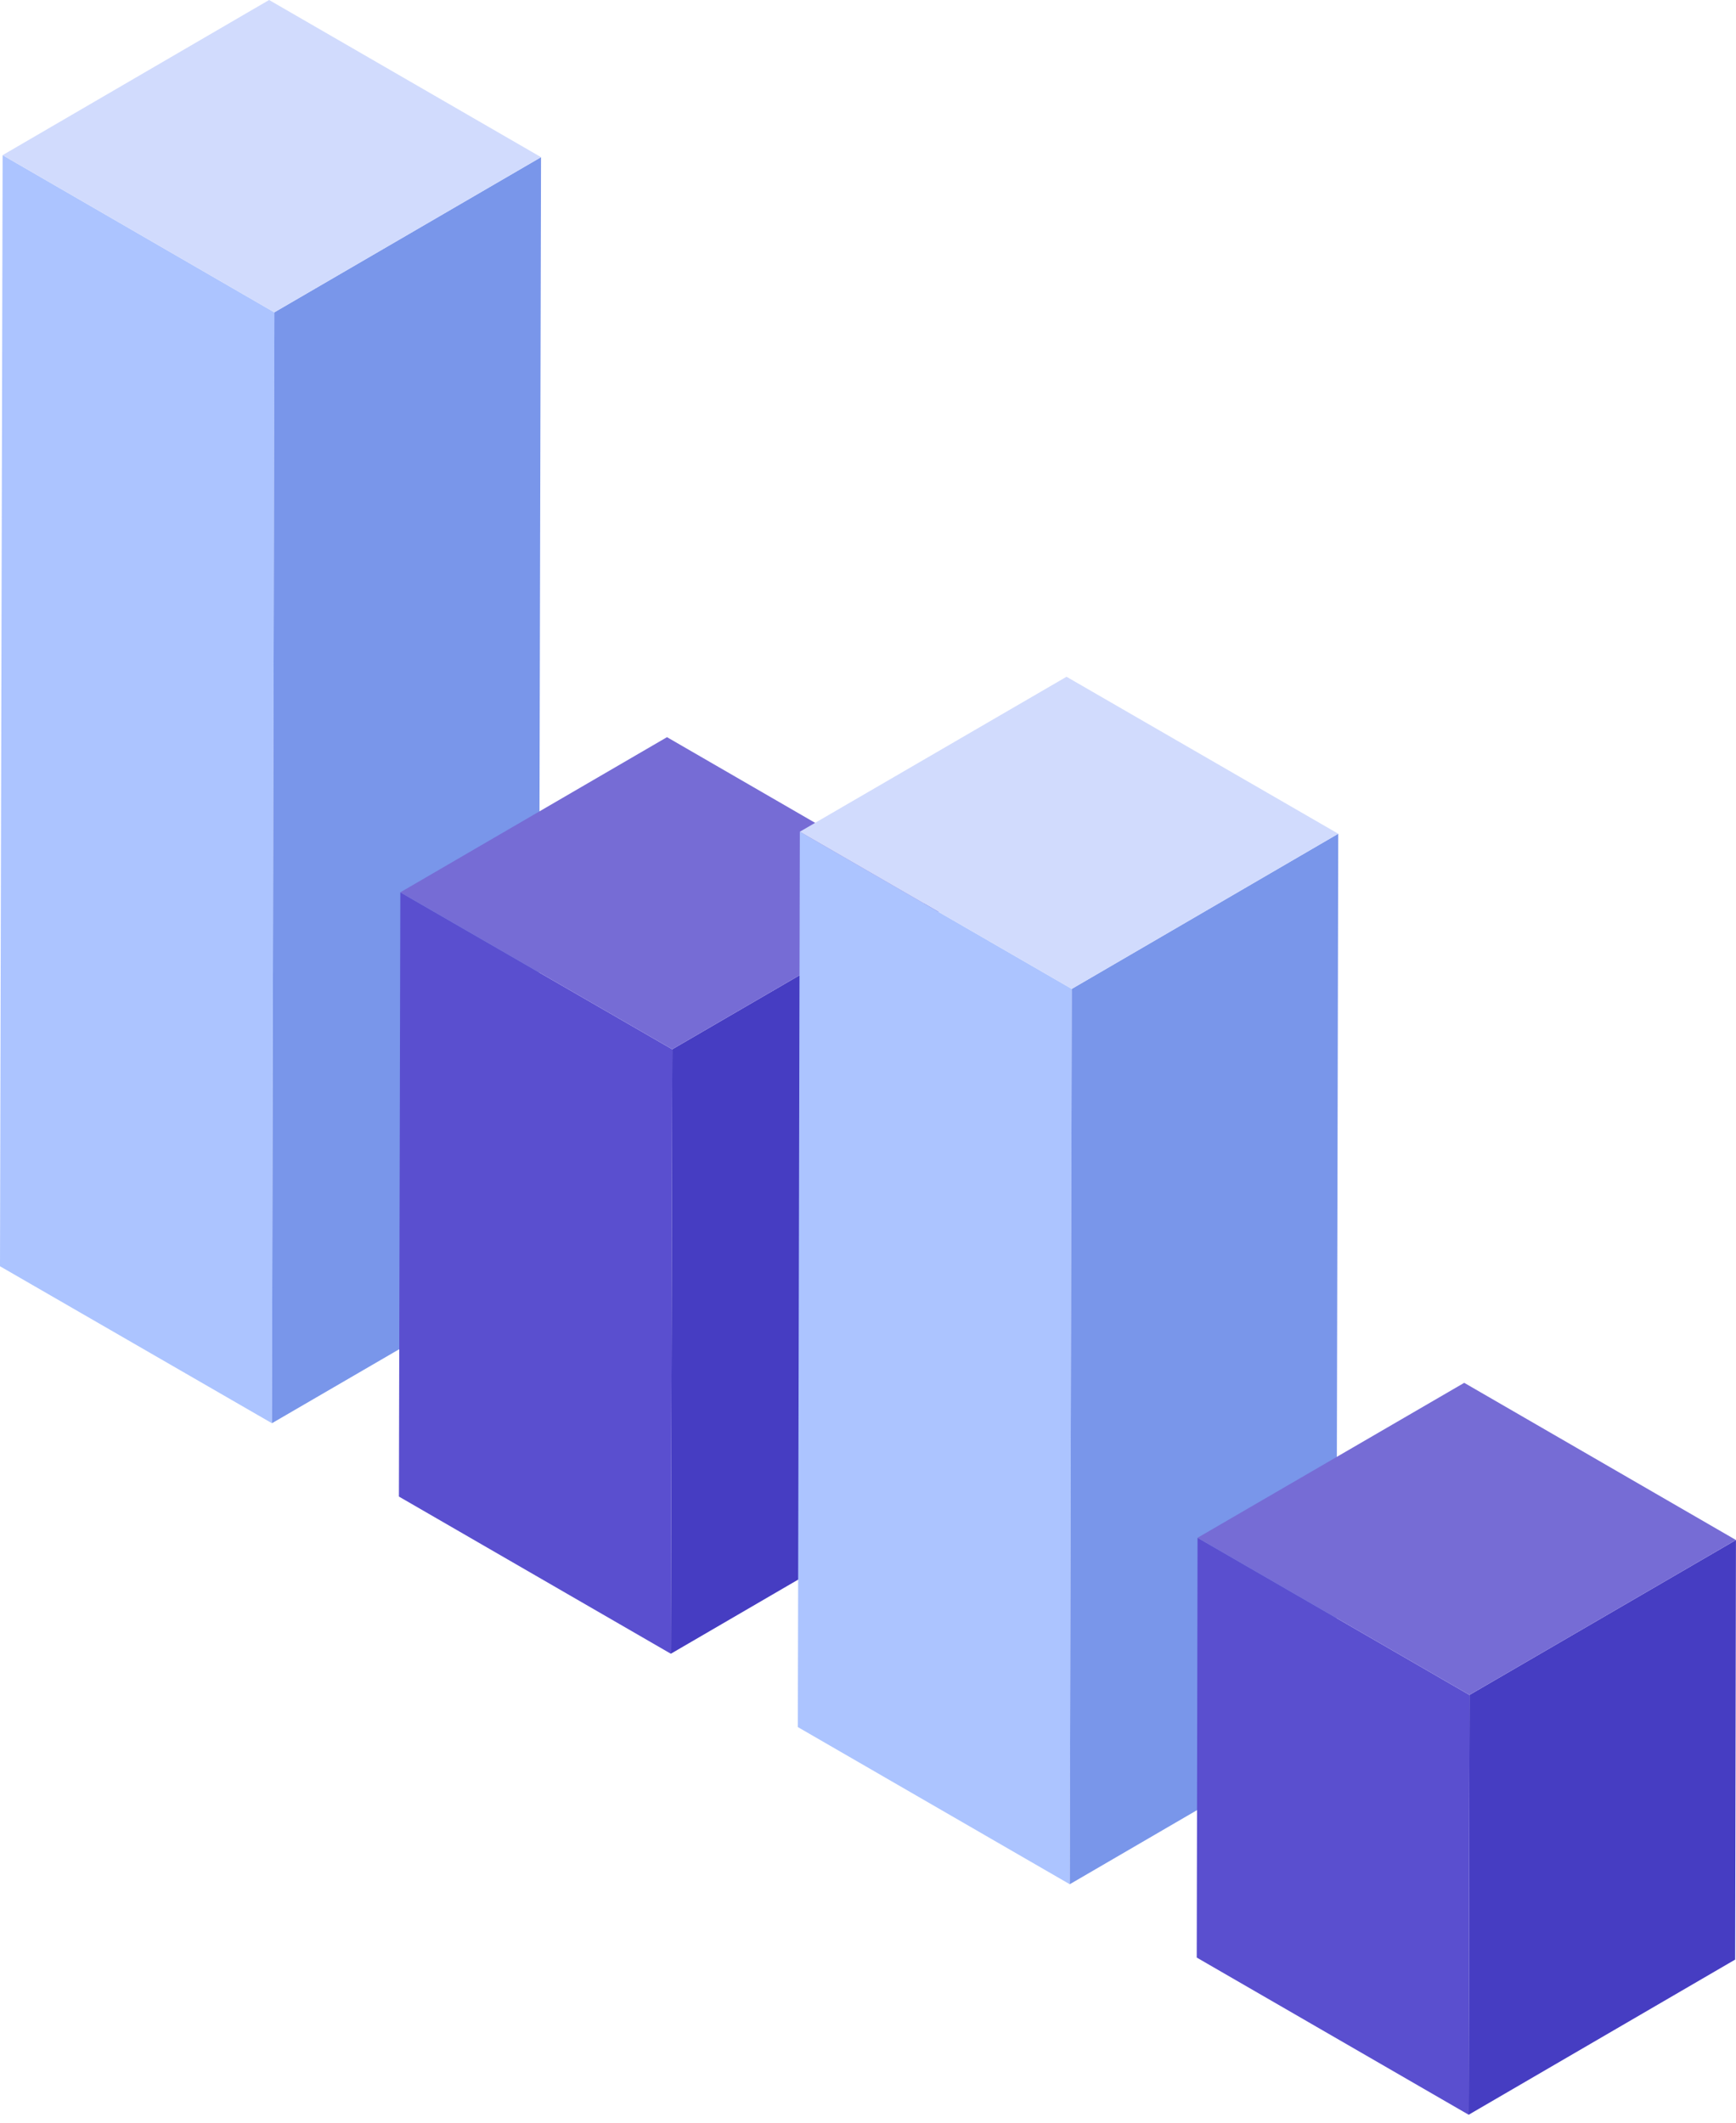
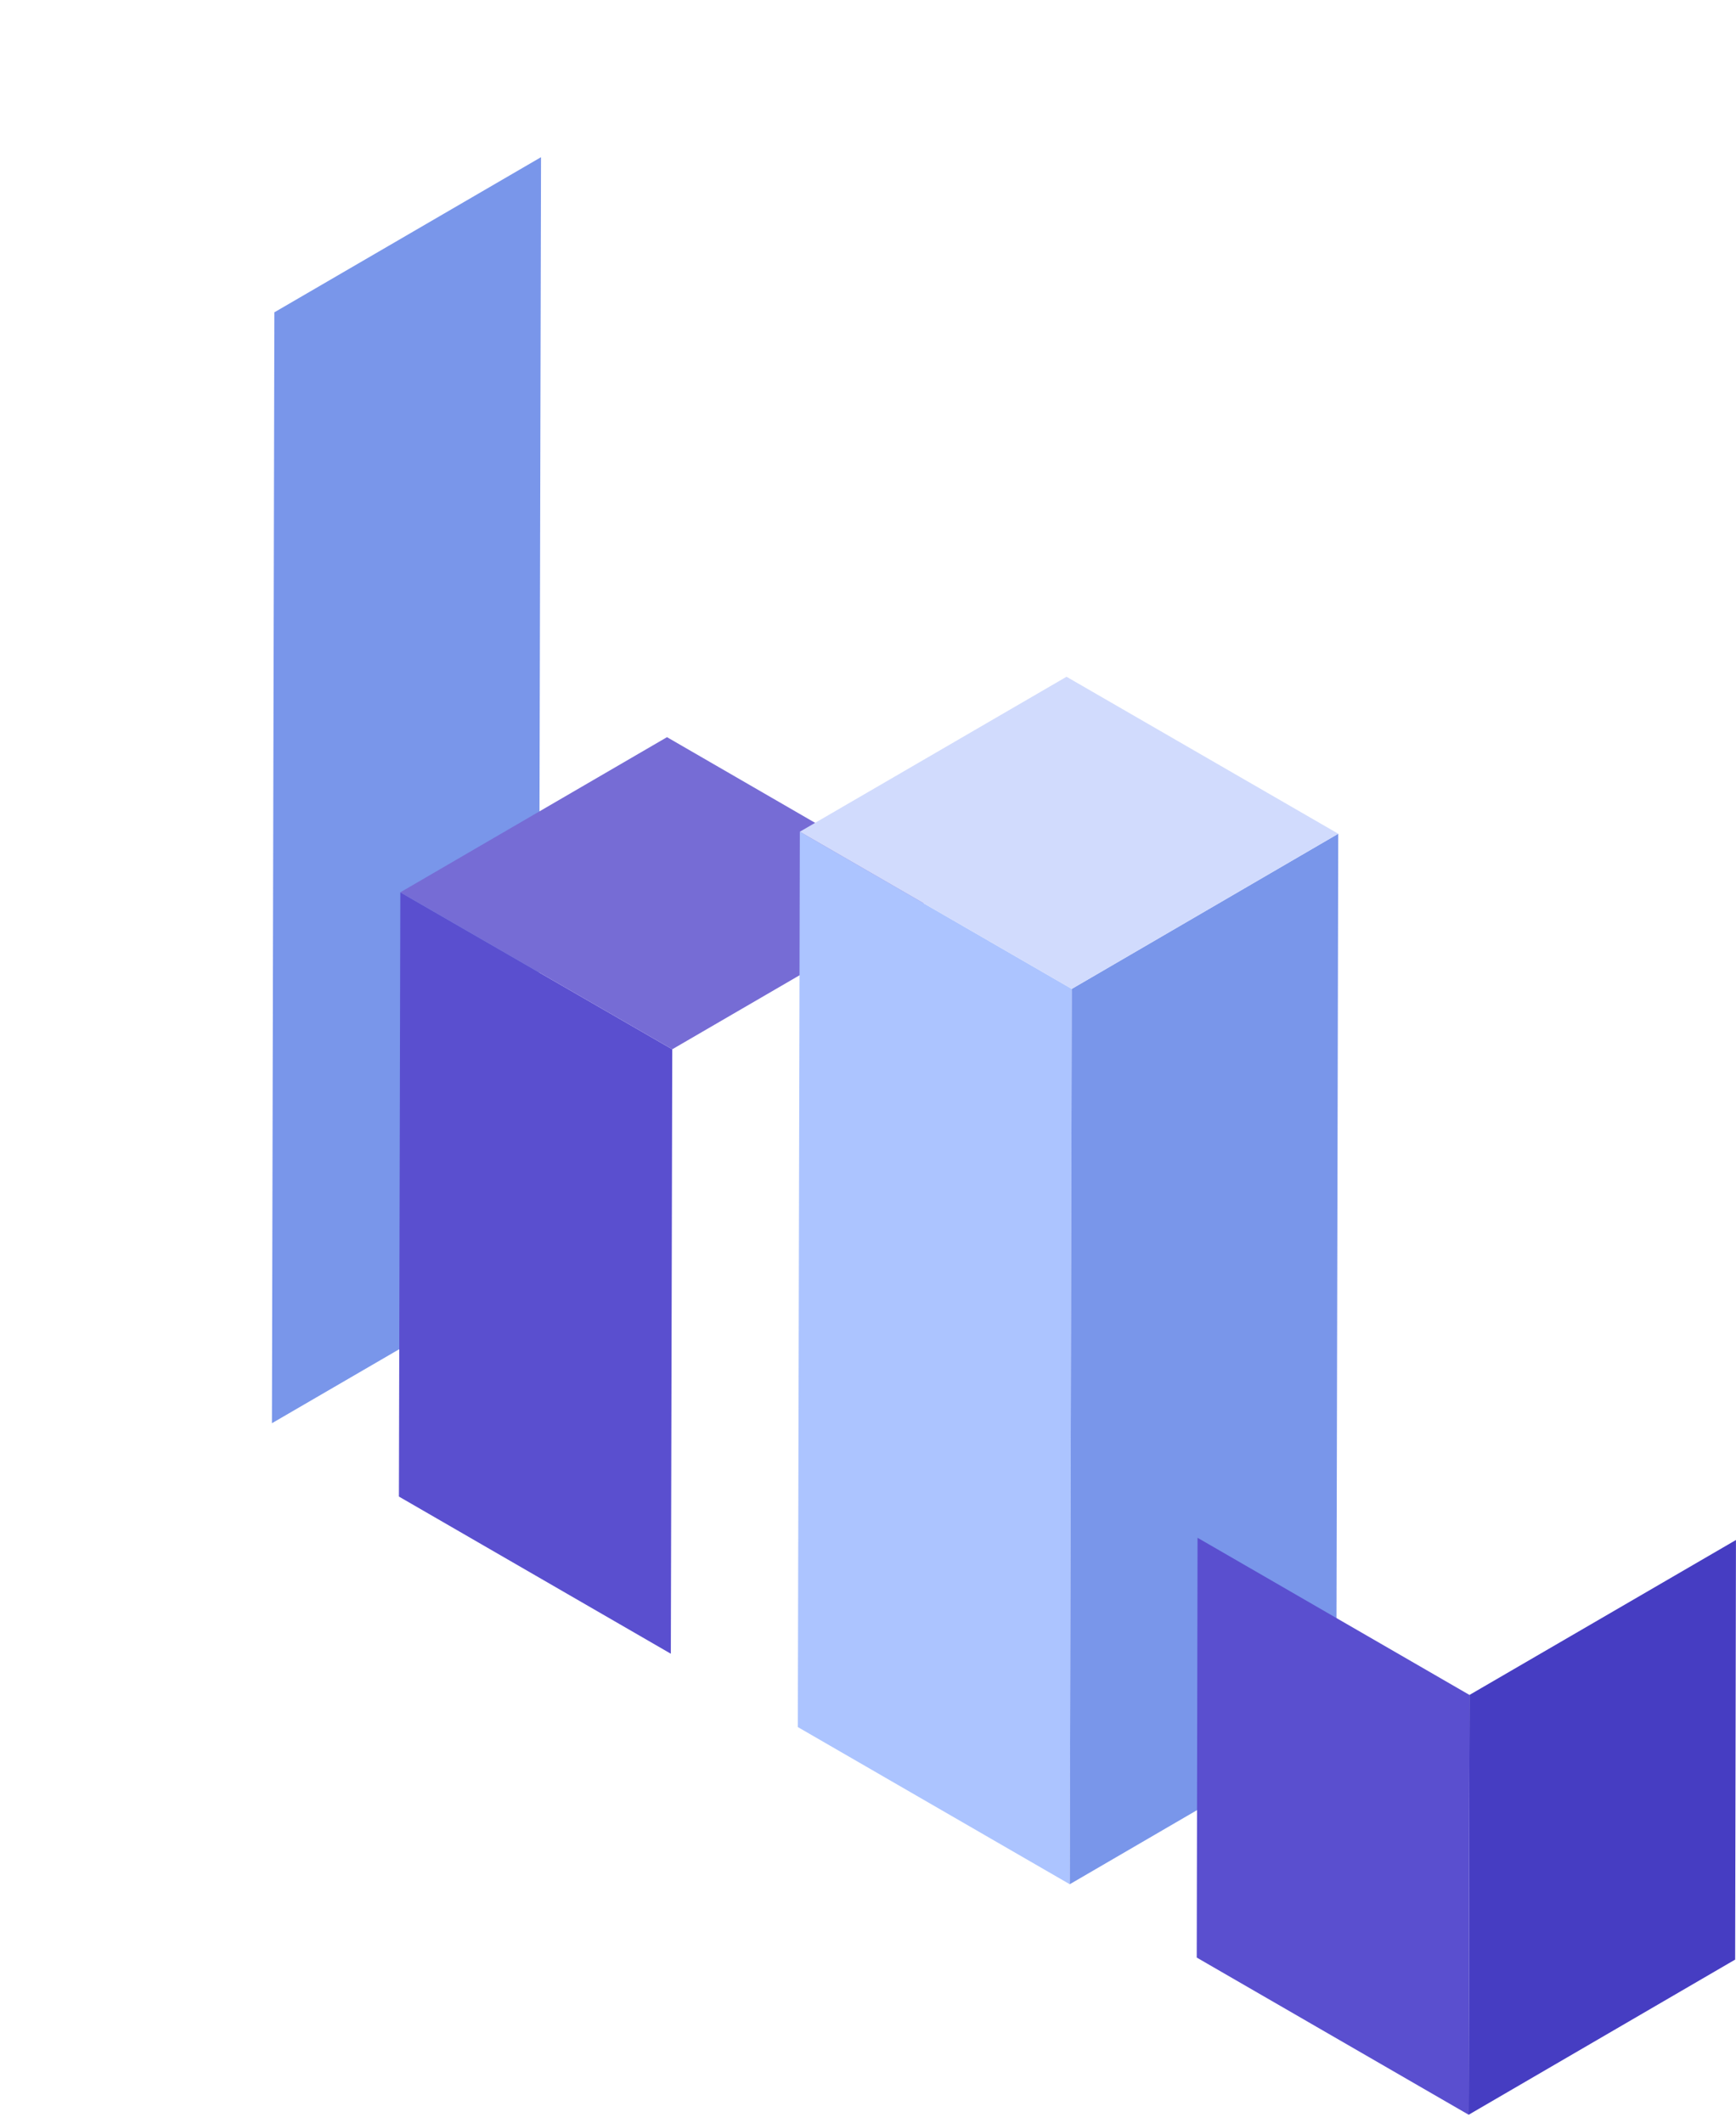
<svg xmlns="http://www.w3.org/2000/svg" width="157" height="192" viewBox="0 0 157 192" fill="none">
  <g opacity="0.8">
-     <path d="M0.237 14.03L0 114.506L24.593 128.7L24.812 28.243L0.237 14.03Z" fill="#97B5FF" />
    <path d="M24.593 128.7L48.693 114.689L48.93 14.213L24.812 28.243L24.593 128.7Z" fill="#587CE5" />
-     <path d="M24.812 28.243L48.93 14.213L24.337 0L0.237 14.03L24.812 28.243Z" fill="#C5D2FC" />
    <path d="M36.205 80.691L36.077 135.332L60.669 149.545L60.797 94.886L36.205 80.691Z" fill="#3123C3" />
-     <path d="M60.669 149.545L84.769 135.515L84.897 80.874L60.797 94.886L60.669 149.545Z" fill="#180CB3" />
    <path d="M60.797 94.886L84.897 80.874L60.322 66.661L36.205 80.691L60.797 94.886Z" fill="#5447CB" />
    <path d="M72.336 75.211L72.153 156.176L96.746 170.389L96.929 89.424L72.336 75.211Z" fill="#97B5FF" />
    <path d="M96.746 170.389L120.846 156.359L121.028 75.393L96.929 89.424L96.746 170.389Z" fill="#587CE5" />
    <path d="M96.929 89.424L121.028 75.394L96.454 61.199L72.336 75.211L96.929 89.424Z" fill="#C5D2FC" />
    <path d="M108.303 139.059L108.23 177.02L132.823 191.233L132.896 153.271L108.303 139.059Z" fill="#3123C3" />
    <path d="M132.823 191.233L156.923 177.203L156.996 139.26L132.896 153.271L132.823 191.233Z" fill="#180CB3" />
-     <path d="M132.896 153.271L156.995 139.26L132.421 125.047L108.303 139.059L132.896 153.271Z" fill="#5447CB" />
  </g>
</svg>